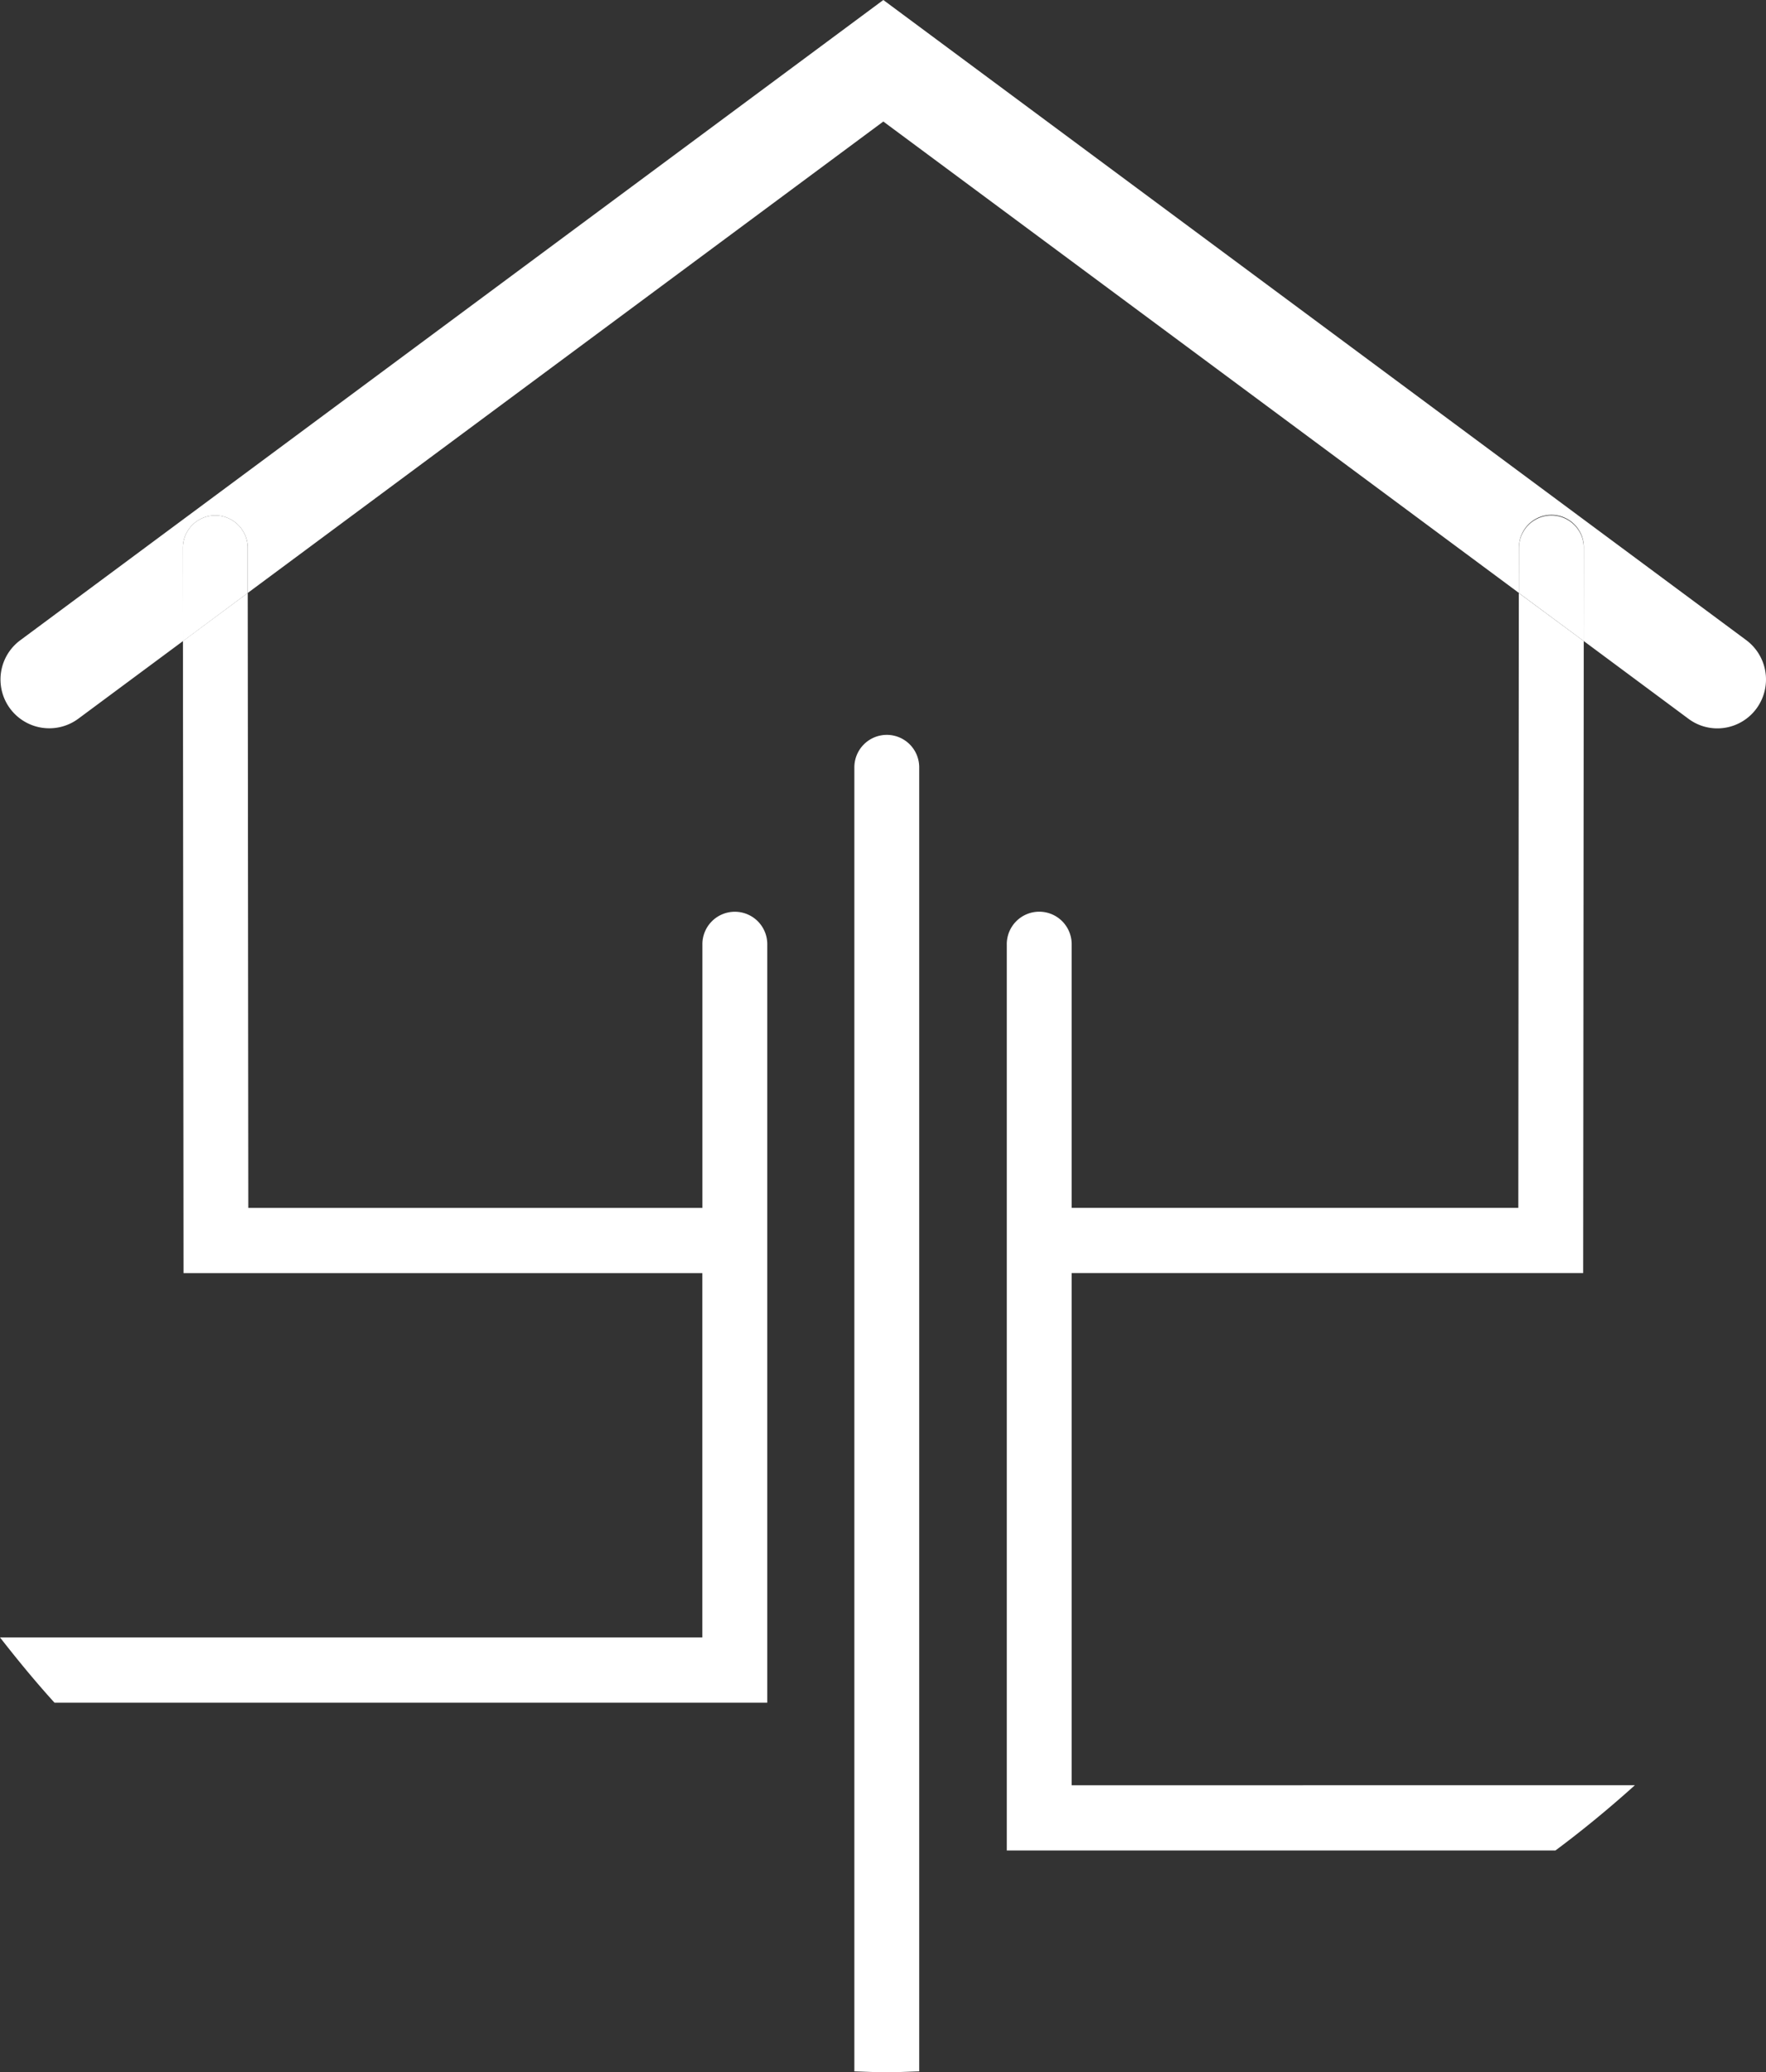
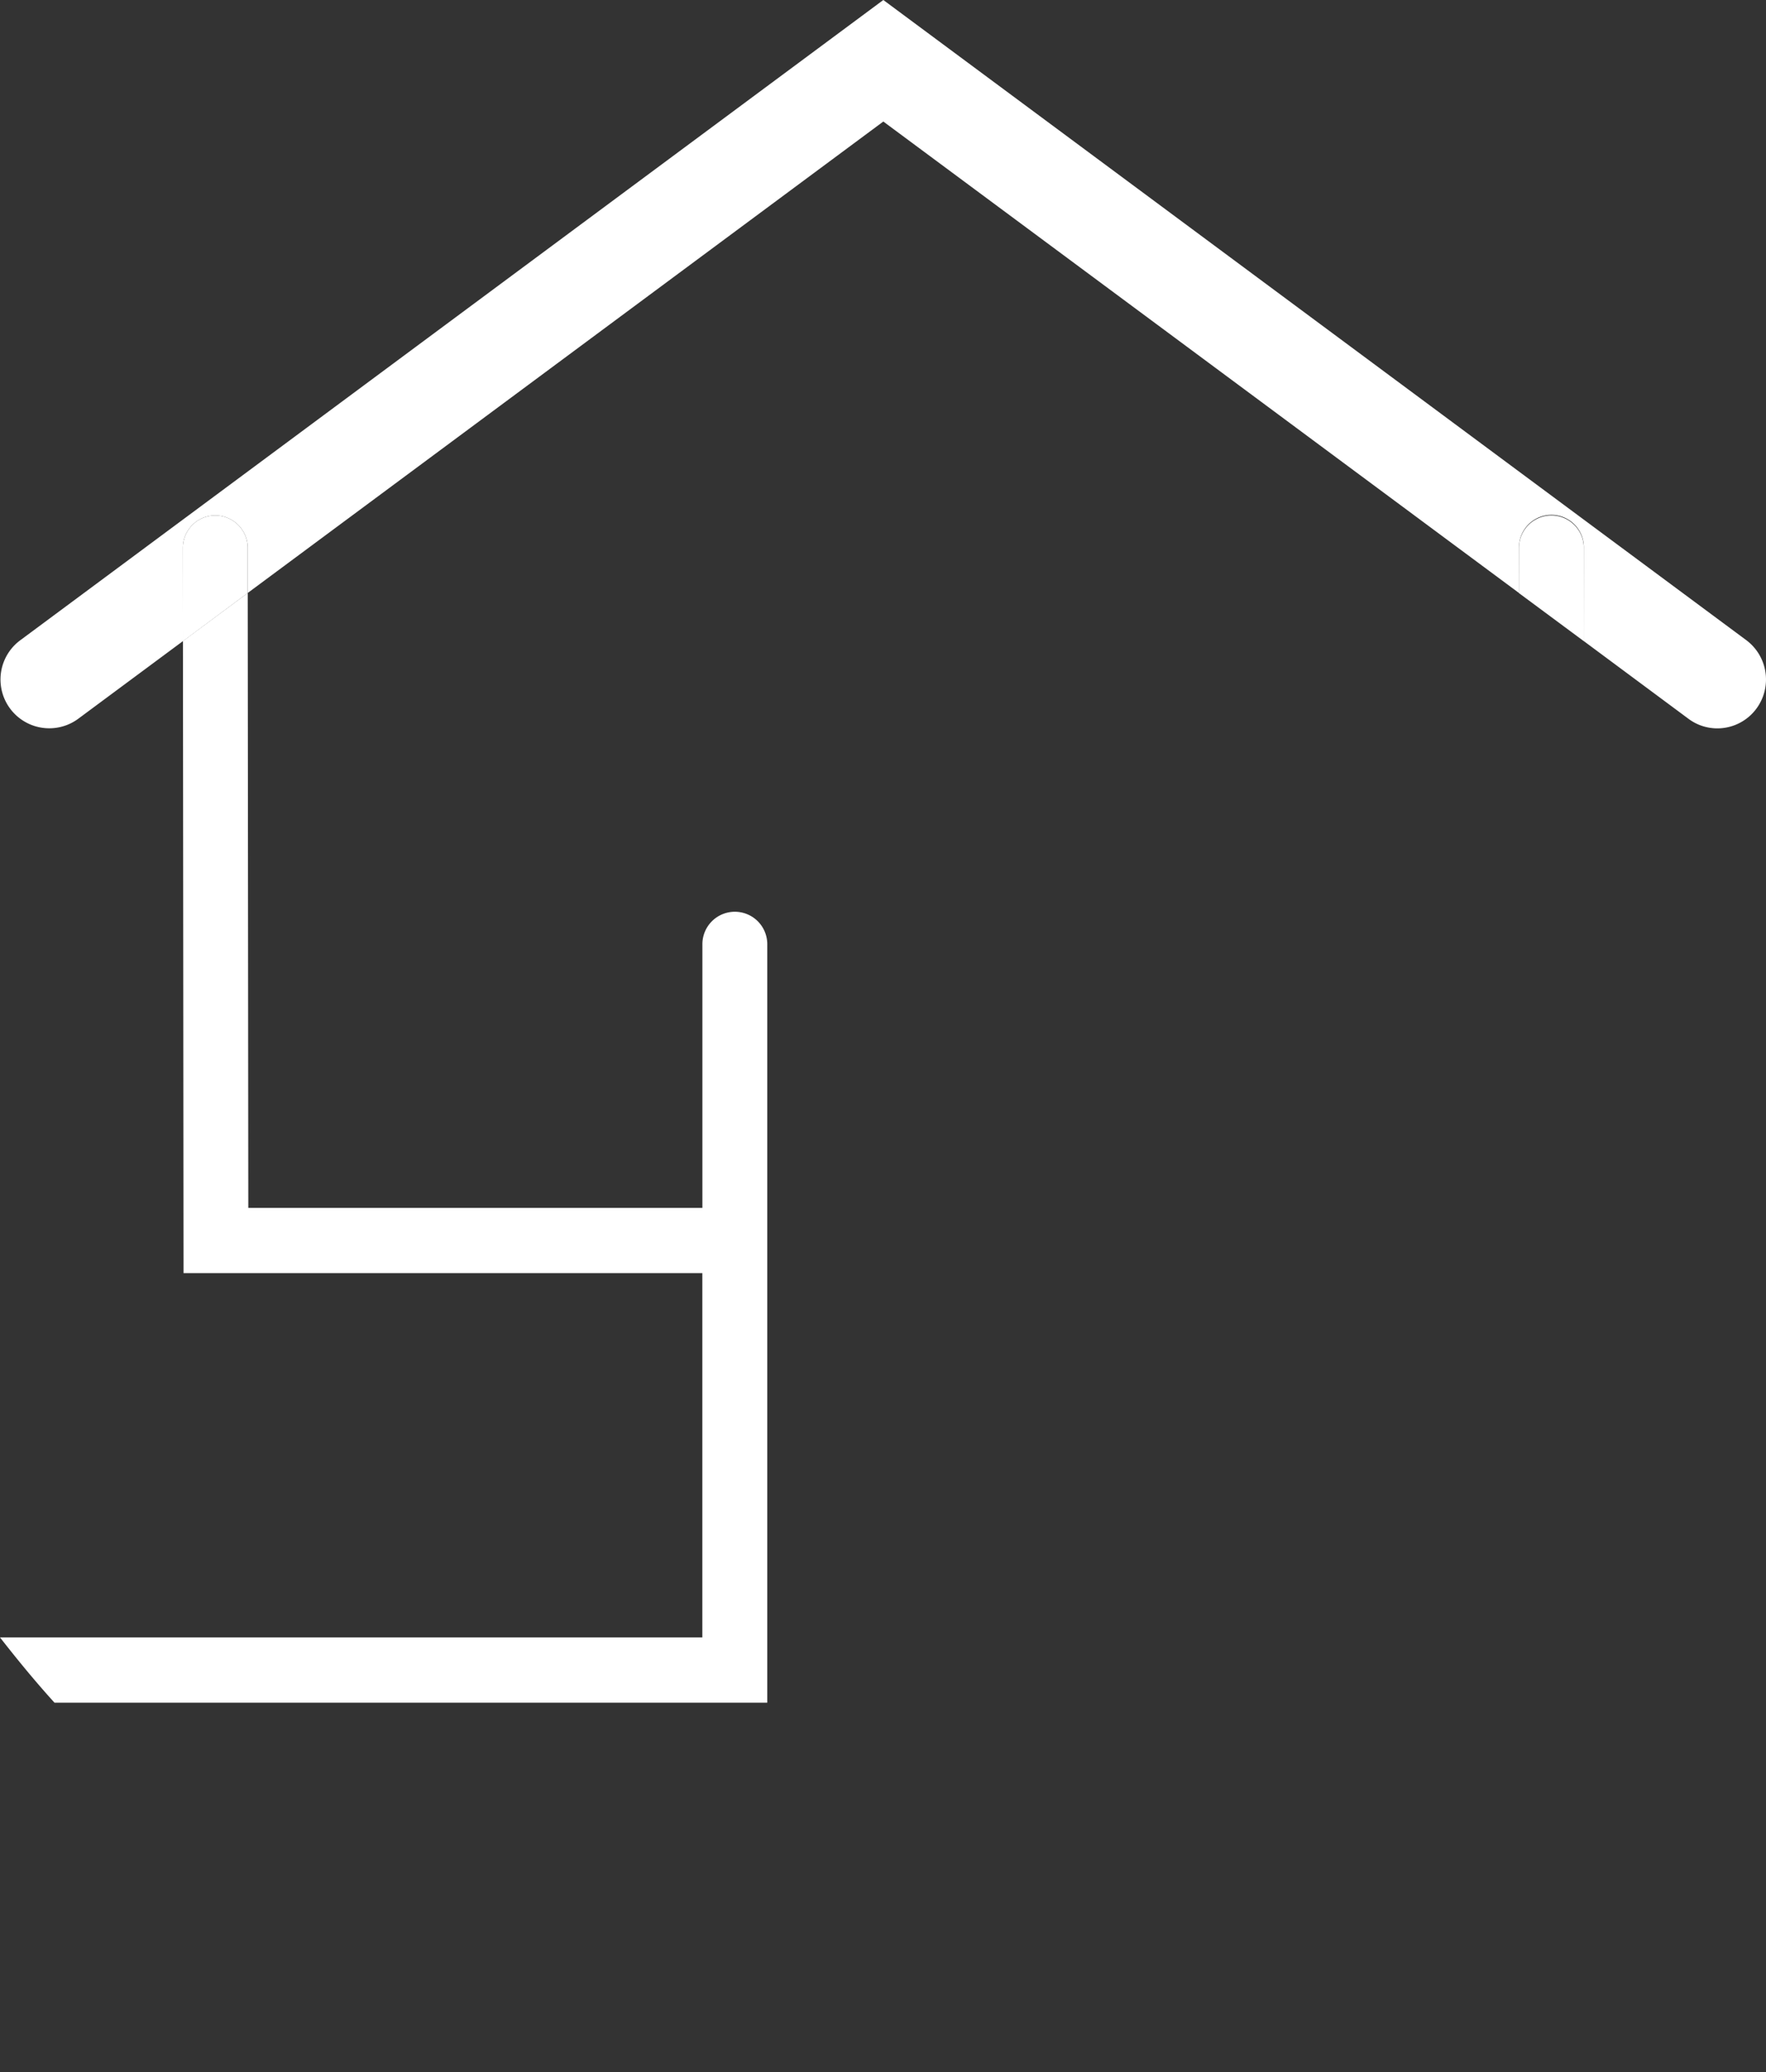
<svg xmlns="http://www.w3.org/2000/svg" id="Group_13" data-name="Group 13" width="127.229" height="149.233" viewBox="0 0 127.229 149.233">
  <rect x="0" y="0" width="127.229" height="149.233" fill="#333333" stroke="none" />
  <path id="Fill_1" data-name="Fill 1" d="M123.678,52.454a3.5,3.5,0,0,0,2.824-1.433,3.533,3.533,0,0,0-.741-4.922L63.594,0,1.427,46.1a3.514,3.514,0,0,0,4.158,5.667l7.554-5.6-.007-6.7a2.334,2.334,0,0,1,2.33-2.348h.007a2.348,2.348,0,0,1,2.337,2.34V42.7L63.594,8.752,109.383,42.7l.007-3.241a2.337,2.337,0,1,1,4.673.007l-.007,6.7,7.547,5.6a3.472,3.472,0,0,0,2.076.688" transform="translate(0.044 0)" fill="#fff" />
-   <path id="Fill_3" data-name="Fill 3" d="M4.673,85.858V48.971H41.525l.042-45.51L36.887,0l-.035,44.276H4.673V25.333a2.337,2.337,0,1,0-4.673,0v65.22H39.527c1.984-1.475,3.89-3.05,5.725-4.7Z" transform="translate(72.533 42.708)" fill="#fff" />
  <path id="Fill_5" data-name="Fill 5" d="M2.512,0h0A2.34,2.34,0,0,0,.176,2.348L.169,5.589,4.842,9.05l.007-6.7A2.342,2.342,0,0,0,2.512,0" transform="translate(109.256 37.119)" fill="#fff" />
-   <path id="Fill_7" data-name="Fill 7" d="M2.506,0A2.34,2.34,0,0,0,.169,2.348v93.9c.77.021,1.532.064,2.3.064.8,0,1.588-.043,2.372-.064V2.348A2.336,2.336,0,0,0,2.506,0" transform="translate(61.382 52.921)" fill="#fff" />
  <path id="Fill_9" data-name="Fill 9" d="M55.277,77.56V25.34a2.337,2.337,0,1,0-4.673,0V44.283H17.889L17.847,0,13.18,3.461l.042,45.518H50.6V75.212H0c1.257,1.61,2.549,3.184,3.925,4.7H55.277Z" transform="translate(0 42.705)" fill="#fff" />
  <path id="Fill_11" data-name="Fill 11" d="M2.506,0H2.5A2.336,2.336,0,0,0,.169,2.355l.007,6.7L4.842,5.589V2.348A2.345,2.345,0,0,0,2.506,0" transform="translate(13.006 37.119)" fill="#fff" />
</svg>